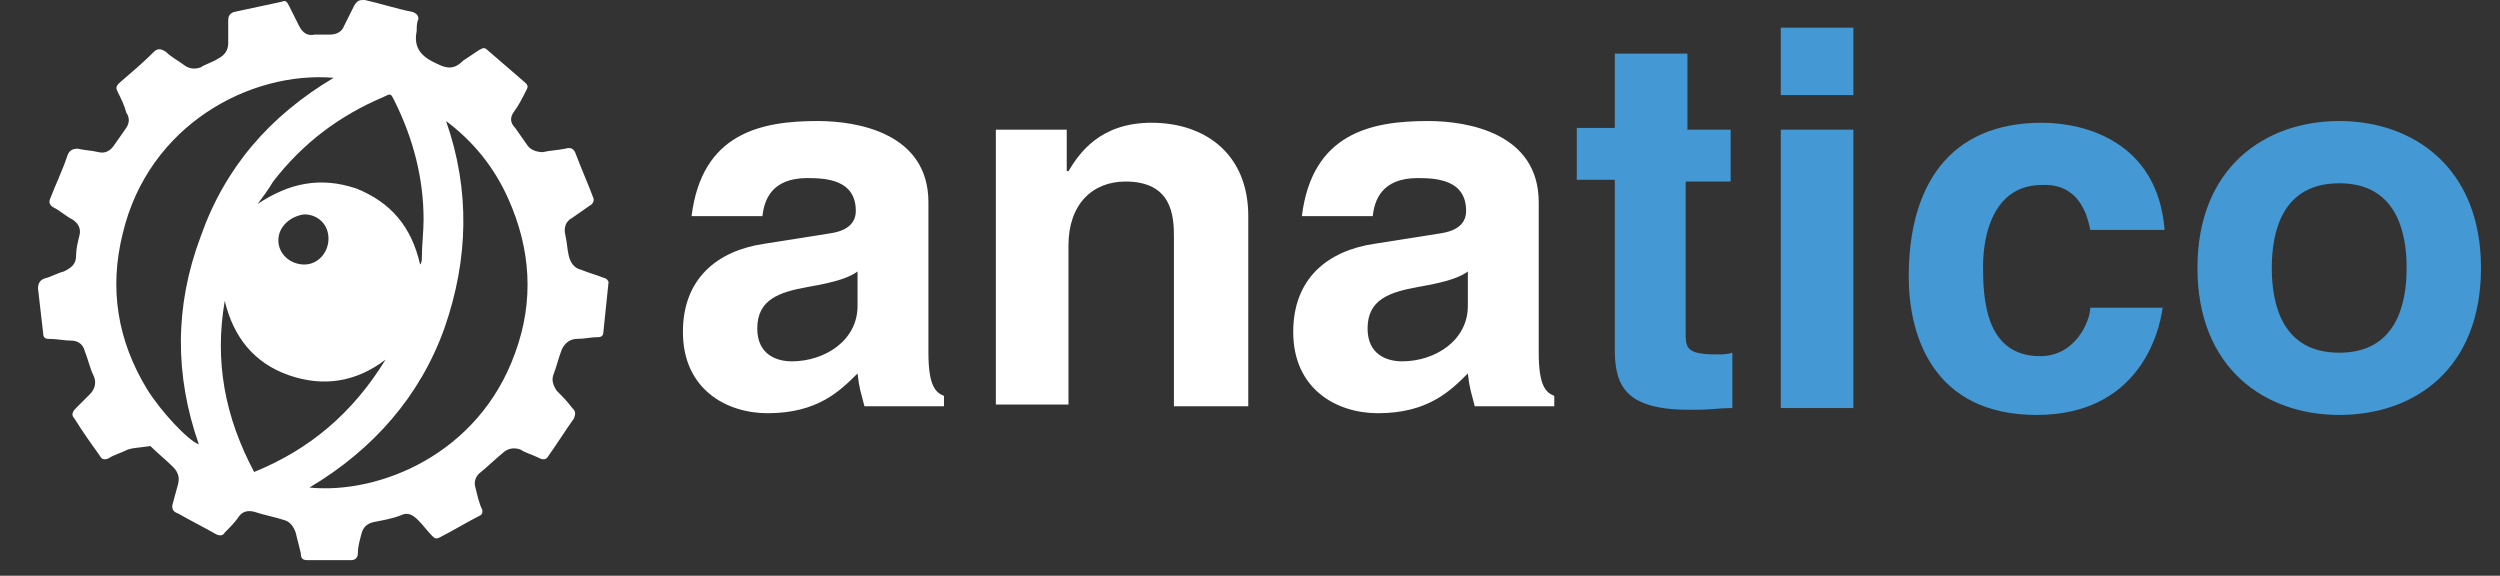
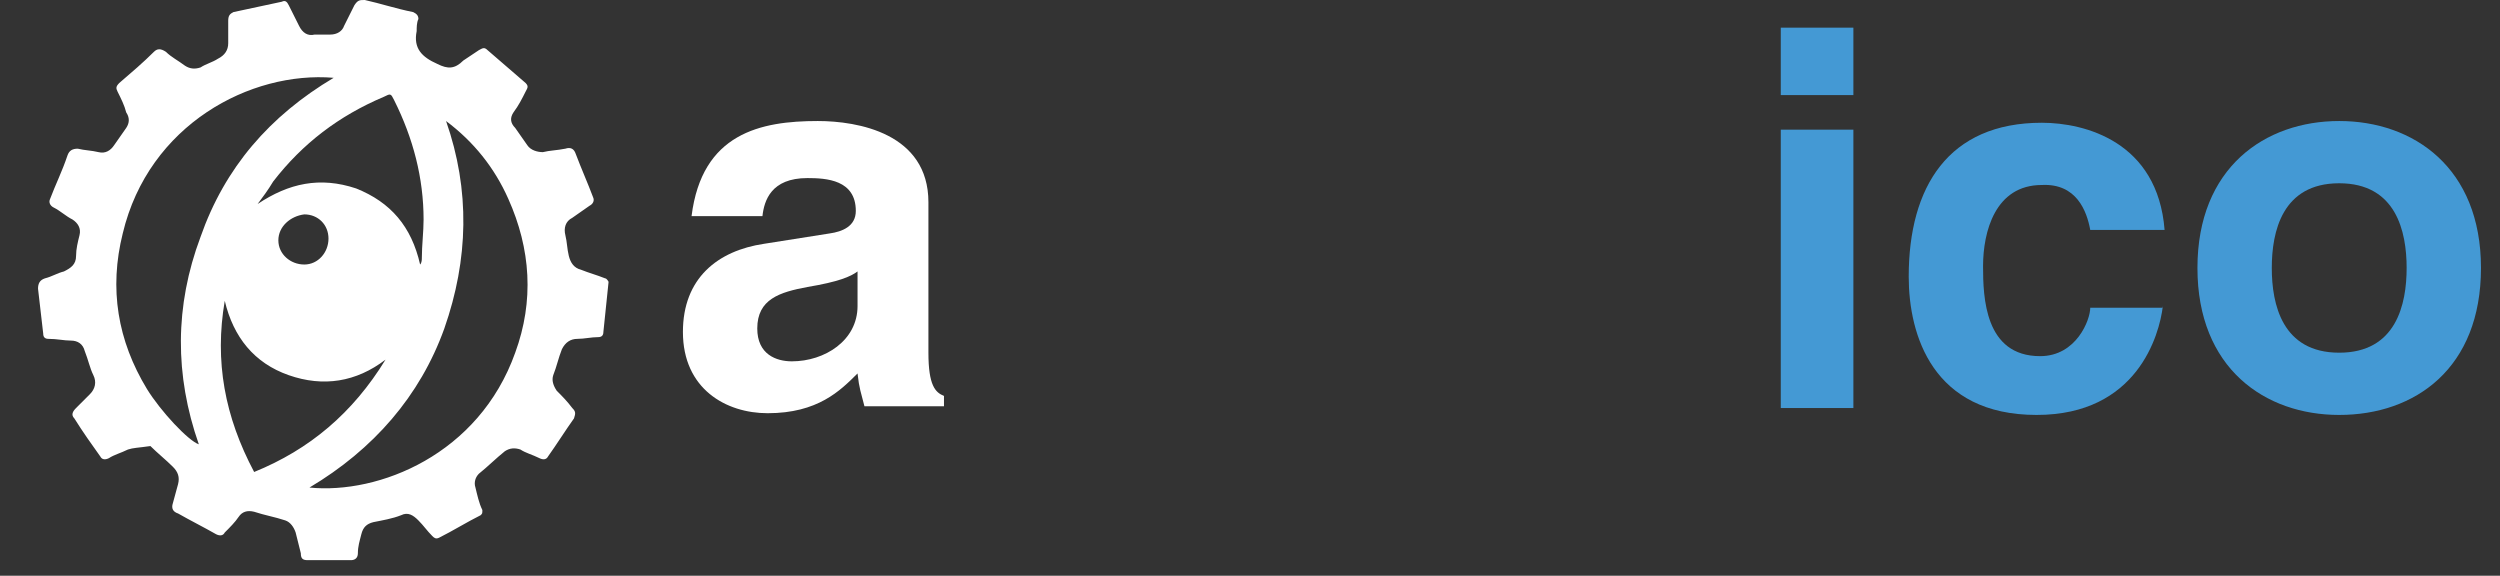
<svg xmlns="http://www.w3.org/2000/svg" version="1.1" id="Capa_1" x="0px" y="0px" viewBox="0 0 144.6 33.3" style="enable-background:new 0 0 144.6 33.3;" xml:space="preserve">
  <rect x="0" y="0" width="144.6" height="33.3" fill="#333333" stroke="none" />
  <style type="text/css">
	.st0{fill:#FFFFFF;}
	.st1{fill:#4499D4;}
</style>
  <g>
    <path class="st0" d="M24.1,1.8c-0.2,1,0.3,1.5,1.2,1.9c0.6,0.3,1,0.3,1.5-0.2c0.3-0.2,0.6-0.4,0.9-0.6c0.2-0.1,0.3-0.2,0.5,0   c0.7,0.6,1.5,1.3,2.2,1.9c0.2,0.2,0.1,0.3,0,0.5c-0.2,0.4-0.4,0.8-0.7,1.2c-0.2,0.3-0.2,0.6,0.1,0.9c0.2,0.3,0.5,0.7,0.7,1   c0.2,0.3,0.6,0.4,0.9,0.4c0.4-0.1,0.8-0.1,1.3-0.2c0.3-0.1,0.5,0,0.6,0.3c0.3,0.8,0.7,1.7,1,2.5c0.1,0.2,0,0.4-0.2,0.5   c-0.3,0.2-0.7,0.5-1,0.7c-0.4,0.2-0.5,0.6-0.4,1c0.1,0.4,0.1,0.8,0.2,1.2c0.1,0.4,0.3,0.7,0.7,0.8c0.5,0.2,0.9,0.3,1.4,0.5   c0.1,0,0.2,0.2,0.2,0.2c-0.1,1-0.2,1.9-0.3,2.9c0,0.2-0.1,0.3-0.3,0.3c-0.4,0-0.8,0.1-1.2,0.1c-0.4,0-0.7,0.2-0.9,0.6   c-0.2,0.5-0.3,1-0.5,1.5c-0.1,0.3,0,0.6,0.2,0.9c0.3,0.3,0.6,0.6,0.9,1c0.2,0.2,0.2,0.3,0.1,0.6c-0.5,0.7-1,1.5-1.5,2.2   c-0.1,0.2-0.3,0.2-0.5,0.1c-0.4-0.2-0.8-0.3-1.1-0.5c-0.3-0.1-0.6-0.1-0.9,0.1c-0.5,0.4-1,0.9-1.5,1.3c-0.2,0.2-0.3,0.5-0.2,0.8   c0.1,0.4,0.2,0.9,0.4,1.3c0,0.2,0,0.2-0.1,0.3c-0.8,0.4-1.6,0.9-2.4,1.3c-0.2,0.1-0.3,0-0.4-0.1c-0.3-0.3-0.5-0.6-0.8-0.9   c-0.3-0.3-0.6-0.5-1-0.3c-0.5,0.2-1.1,0.3-1.6,0.4c-0.4,0.1-0.6,0.3-0.7,0.7c-0.1,0.4-0.2,0.7-0.2,1.1c0,0.3-0.2,0.4-0.4,0.4   c-0.8,0-1.7,0-2.5,0c-0.3,0-0.4-0.1-0.4-0.4c-0.1-0.4-0.2-0.8-0.3-1.2c-0.1-0.3-0.3-0.6-0.6-0.7c-0.6-0.2-1.2-0.3-1.8-0.5   c-0.4-0.1-0.7,0-0.9,0.3c-0.2,0.3-0.5,0.6-0.8,0.9c-0.1,0.2-0.3,0.2-0.5,0.1c-0.7-0.4-1.5-0.8-2.2-1.2c-0.3-0.1-0.4-0.3-0.3-0.6   c0.1-0.4,0.2-0.7,0.3-1.1c0.1-0.4,0-0.7-0.3-1c-0.4-0.4-0.9-0.8-1.3-1.2C8,25.9,7.7,25.9,7.4,26c-0.4,0.2-0.8,0.3-1.1,0.5   c-0.2,0.1-0.4,0.1-0.5-0.1c-0.5-0.7-1-1.4-1.5-2.2c-0.2-0.2-0.1-0.4,0.1-0.6c0.3-0.3,0.5-0.5,0.8-0.8c0.3-0.3,0.4-0.7,0.2-1.1   c-0.2-0.4-0.3-0.9-0.5-1.4c-0.1-0.4-0.4-0.6-0.8-0.6c-0.4,0-0.8-0.1-1.3-0.1c-0.2,0-0.3-0.1-0.3-0.3c-0.1-0.9-0.2-1.7-0.3-2.6   c0-0.3,0.1-0.5,0.4-0.6C3,16,3.3,15.8,3.7,15.7c0.4-0.2,0.7-0.4,0.7-0.9c0-0.4,0.1-0.8,0.2-1.2c0.1-0.4-0.1-0.7-0.4-0.9   c-0.4-0.2-0.7-0.5-1.1-0.7c-0.2-0.1-0.3-0.3-0.2-0.5c0.3-0.8,0.7-1.6,1-2.5C4,8.7,4.2,8.6,4.5,8.6c0.4,0.1,0.8,0.1,1.2,0.2   c0.4,0.1,0.7-0.1,0.9-0.4c0.2-0.3,0.5-0.7,0.7-1c0.2-0.3,0.2-0.6,0-0.9C7.2,6.1,7,5.7,6.8,5.3C6.7,5.1,6.7,5,6.9,4.8   C7.6,4.2,8.3,3.6,8.9,3c0.2-0.2,0.4-0.2,0.7,0c0.3,0.3,0.7,0.5,1.1,0.8C11,4,11.3,4,11.6,3.9c0.3-0.2,0.7-0.3,1-0.5   c0.4-0.2,0.6-0.5,0.6-0.9c0-0.4,0-0.9,0-1.3c0-0.3,0.1-0.4,0.3-0.5c0.9-0.2,1.9-0.4,2.8-0.6c0.2-0.1,0.3,0,0.4,0.2   c0.2,0.4,0.4,0.8,0.6,1.2c0.2,0.4,0.5,0.6,0.9,0.5c0.3,0,0.6,0,0.9,0c0.4,0,0.7-0.2,0.8-0.5c0.2-0.4,0.4-0.8,0.6-1.2   C20.7,0,20.8,0,21.1,0c0.9,0.2,1.8,0.5,2.8,0.7c0.2,0.1,0.3,0.2,0.3,0.4C24.1,1.3,24.1,1.6,24.1,1.8z M19.3,4.5   c-4.8-0.4-10.7,2.7-12.2,9c-0.8,3.2-0.3,6.2,1.4,9c0.8,1.3,2.4,3,3,3.2c-1.4-4-1.4-8,0.1-12C13,9.7,15.6,6.7,19.3,4.5z M17.9,28.2   c4,0.4,9.8-1.9,11.9-7.8c1.1-3,0.9-6-0.4-8.9c-0.8-1.8-2-3.3-3.6-4.5c1.4,4,1.3,8-0.1,12C24.3,22.9,21.6,26,17.9,28.2z M22.3,20.8   c-1.7,1.3-3.6,1.6-5.6,0.9c-2-0.7-3.2-2.2-3.7-4.3c-0.6,3.5,0,6.7,1.7,9.9C17.9,26,20.4,23.9,22.3,20.8z M14.9,11.8   C14.9,11.9,14.9,11.9,14.9,11.8c1.8-1.2,3.6-1.6,5.7-0.9c2,0.8,3.2,2.2,3.7,4.4c0.1-0.1,0.1-0.3,0.1-0.4c0-0.7,0.1-1.5,0.1-2.2   c0-2.4-0.6-4.7-1.7-6.9c-0.2-0.4-0.2-0.4-0.6-0.2c-2.6,1.1-4.7,2.7-6.4,4.9C15.5,11,15.2,11.4,14.9,11.8z M16.1,13.9   c0,0.8,0.7,1.4,1.5,1.4c0.8,0,1.4-0.7,1.4-1.5c0-0.8-0.6-1.4-1.4-1.4C16.8,12.5,16.1,13.1,16.1,13.9z" />
    <g>
      <path class="st0" d="M53.7,20.4c0,1.9,0.4,2.3,0.9,2.5v0.6h-4.6c-0.2-0.8-0.3-1-0.4-1.9c-1,1-2.3,2.3-5.2,2.3    c-2.4,0-4.9-1.4-4.9-4.7c0-3.1,2-4.7,4.7-5.1l3.8-0.6c0.7-0.1,1.5-0.4,1.5-1.3c0-1.8-1.7-1.9-2.8-1.9c-2.1,0-2.5,1.3-2.6,2.2h-4.1    C40.6,7.7,44,7,47.3,7c2.3,0,6.4,0.7,6.4,4.7V20.4z M49.6,15.7c-0.4,0.3-1.1,0.6-2.9,0.9c-1.6,0.3-2.9,0.7-2.9,2.4    c0,1.5,1.1,1.9,2,1.9c1.9,0,3.8-1.2,3.8-3.2V15.7z" />
-       <path class="st0" d="M72.1,23.5h-4.2v-9.8c0-1.2-0.1-3.2-2.8-3.2c-1.9,0-3.3,1.3-3.3,3.7v9.2h-4.2V7.5h4.1v2.4h0.1    c0.6-1,1.8-2.8,4.8-2.8c3.1,0,5.6,1.8,5.6,5.4V23.5z" />
-       <path class="st0" d="M89,20.4c0,1.9,0.4,2.3,0.9,2.5v0.6h-4.6c-0.2-0.8-0.3-1-0.4-1.9c-1,1-2.3,2.3-5.2,2.3    c-2.4,0-4.9-1.4-4.9-4.7c0-3.1,2-4.7,4.7-5.1l3.8-0.6c0.7-0.1,1.5-0.4,1.5-1.3c0-1.8-1.7-1.9-2.8-1.9c-2.1,0-2.5,1.3-2.6,2.2h-4.1    C75.9,7.7,79.3,7,82.6,7c2.3,0,6.4,0.7,6.4,4.7V20.4z M84.9,15.7c-0.4,0.3-1.1,0.6-2.9,0.9c-1.6,0.3-2.9,0.7-2.9,2.4    c0,1.5,1.1,1.9,2,1.9c1.9,0,3.8-1.2,3.8-3.2V15.7z" />
-       <path class="st1" d="M97.5,7.5h2.6v3h-2.6v8.7c0,0.9,0,1.3,1.8,1.3c0.3,0,0.6,0,0.9-0.1v3.2c-0.7,0-1.3,0.1-2,0.1h-0.5    c-3.7,0-4.3-1.4-4.3-3.5v-9.8h-2.2v-3h2.2V3.1h4.2V7.5z" />
      <path class="st1" d="M107.2,5.5H103V1.6h4.2V5.5z M107.2,7.5v16.1H103V7.5H107.2z" />
      <path class="st1" d="M125.1,17.7c-0.2,1.7-1.5,6.3-7.3,6.3c-6,0-7.4-4.6-7.4-8c0-5.2,2.3-8.9,7.7-8.9c2.5,0,6.7,1.1,7.1,6.2h-4.3    c-0.2-1.1-0.8-2.7-2.8-2.6c-2.7,0-3.4,2.7-3.4,4.7c0,1.8,0.1,5.2,3.3,5.2c2.1,0,2.9-2.1,2.9-2.8H125.1z" />
      <path class="st1" d="M135.3,24c-4.3,0-8.2-2.7-8.2-8.5S131,7,135.3,7c4.3,0,8.2,2.7,8.2,8.5S139.7,24,135.3,24z M135.3,10.6    c-3.3,0-3.9,2.8-3.9,4.9c0,2.1,0.6,4.9,3.9,4.9s3.9-2.8,3.9-4.9C139.2,13.4,138.6,10.6,135.3,10.6z" />
    </g>
  </g>
</svg>